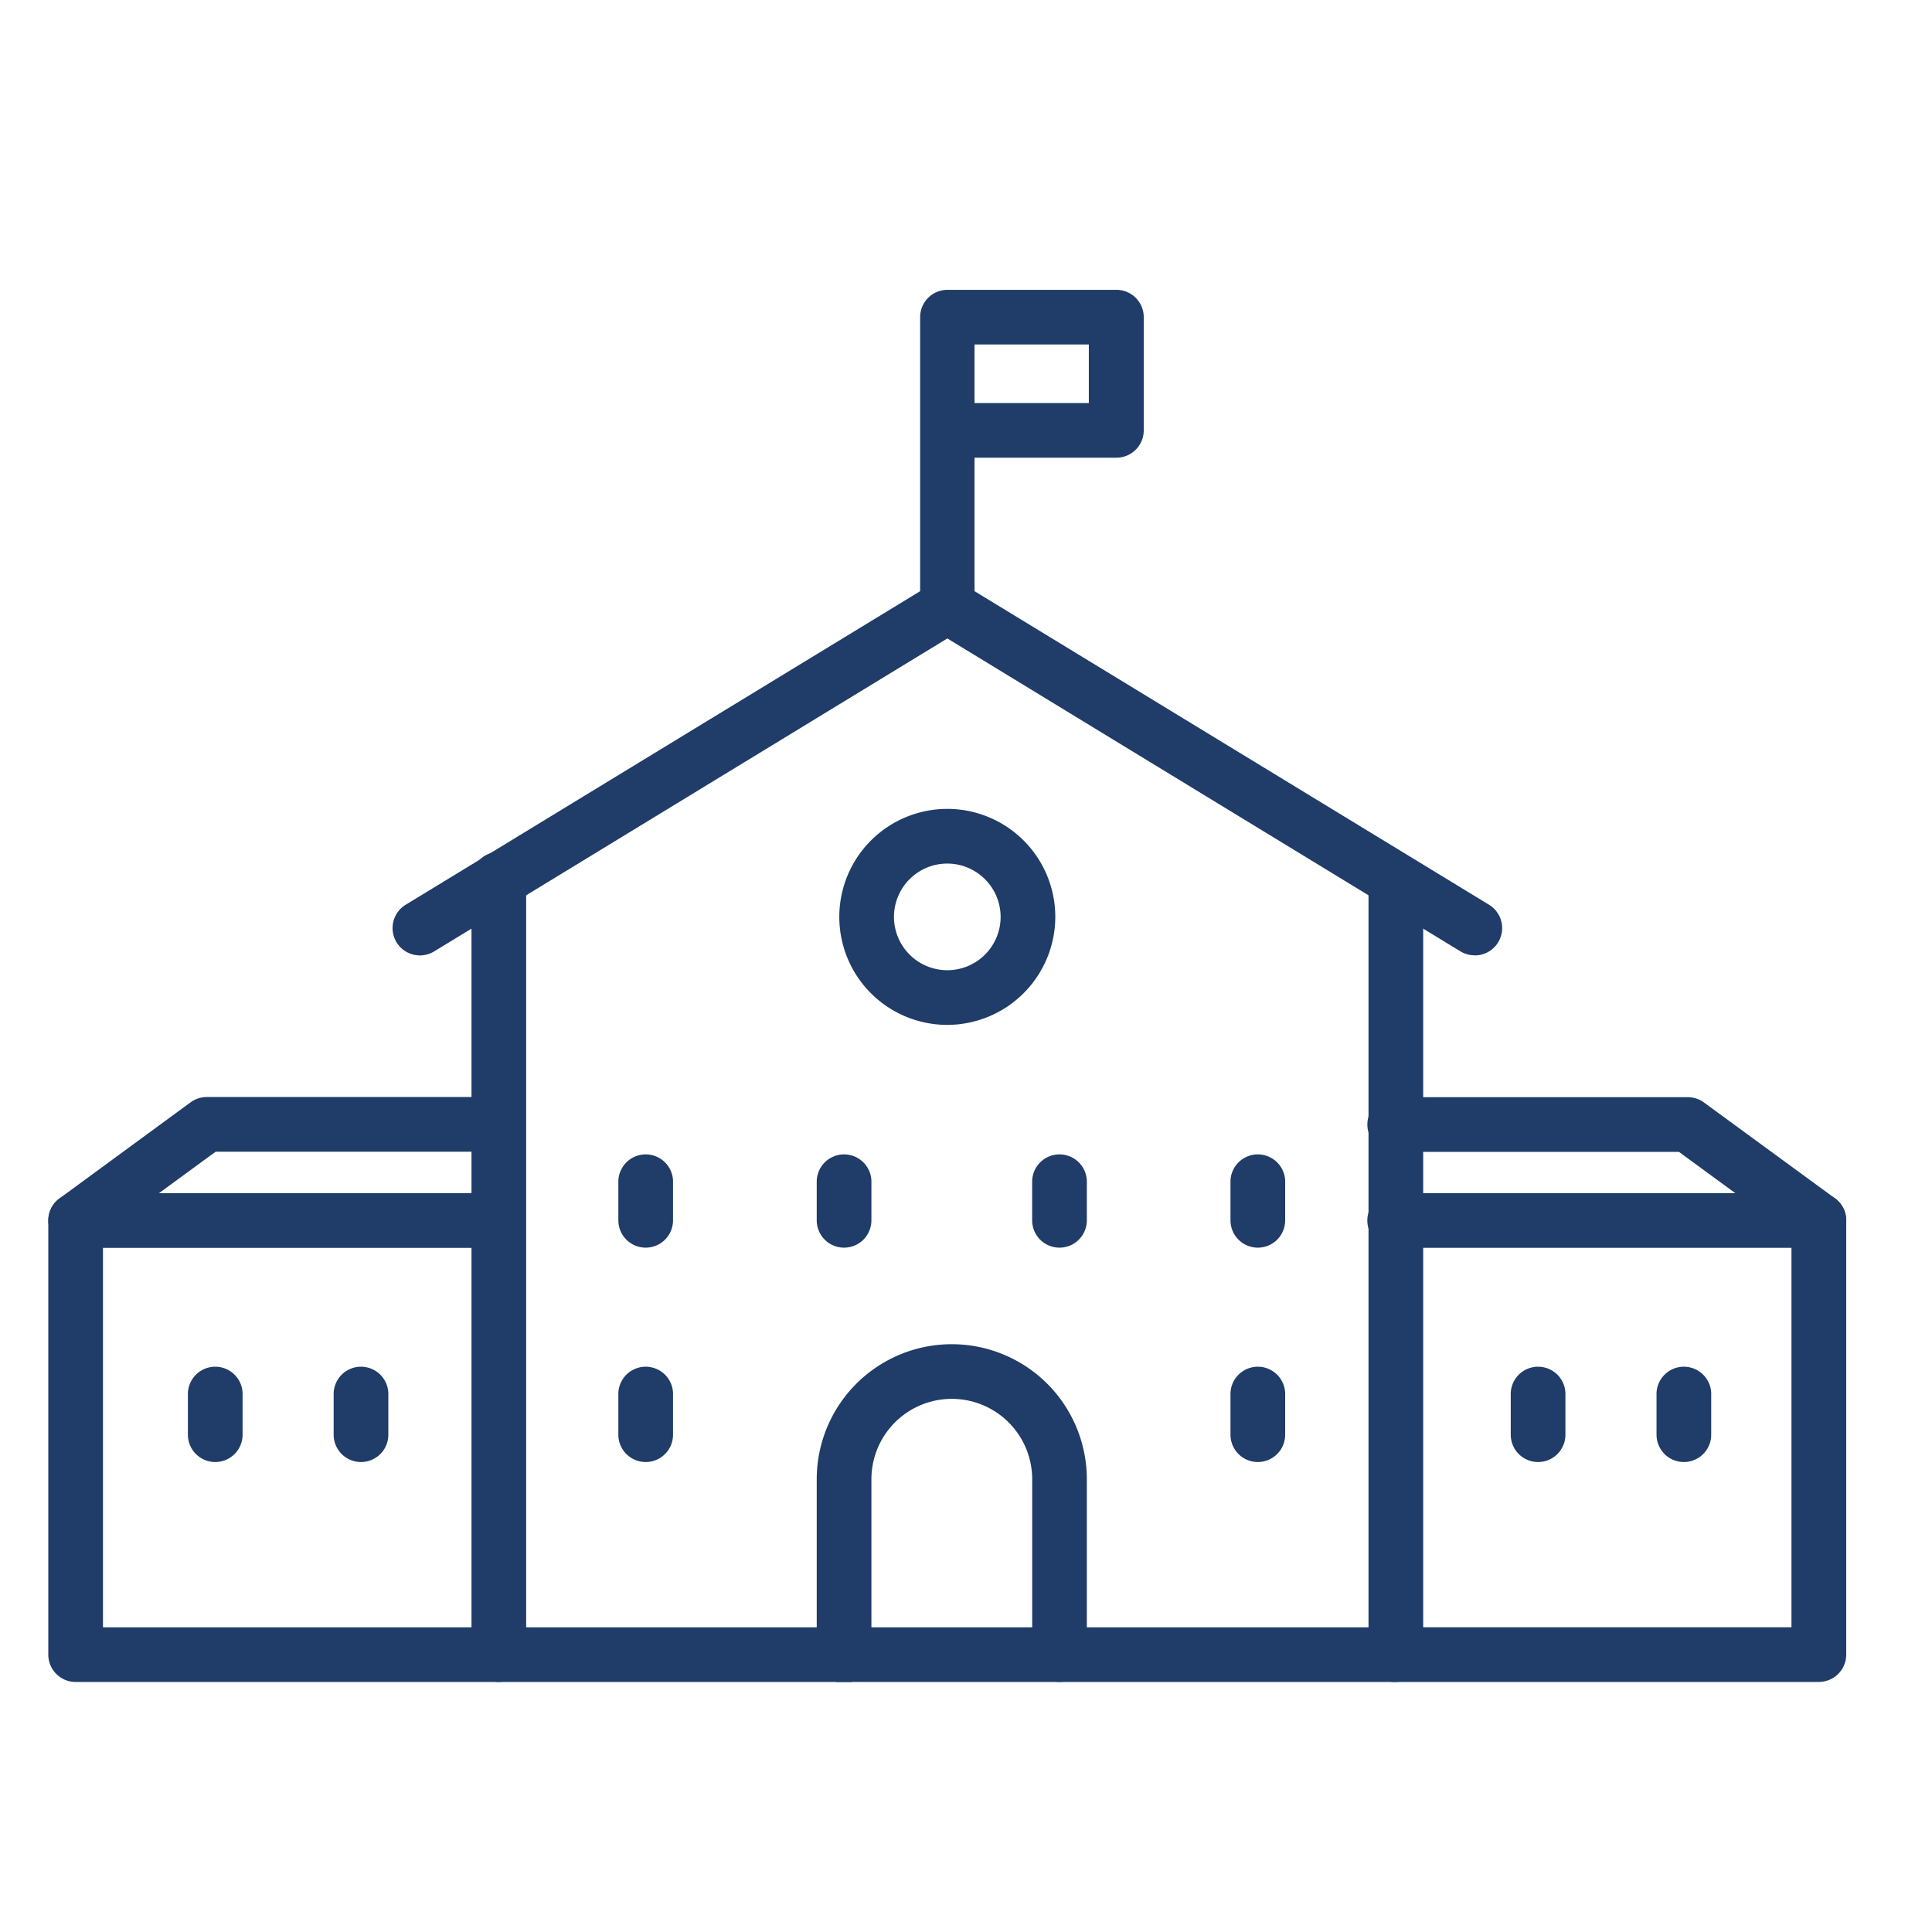
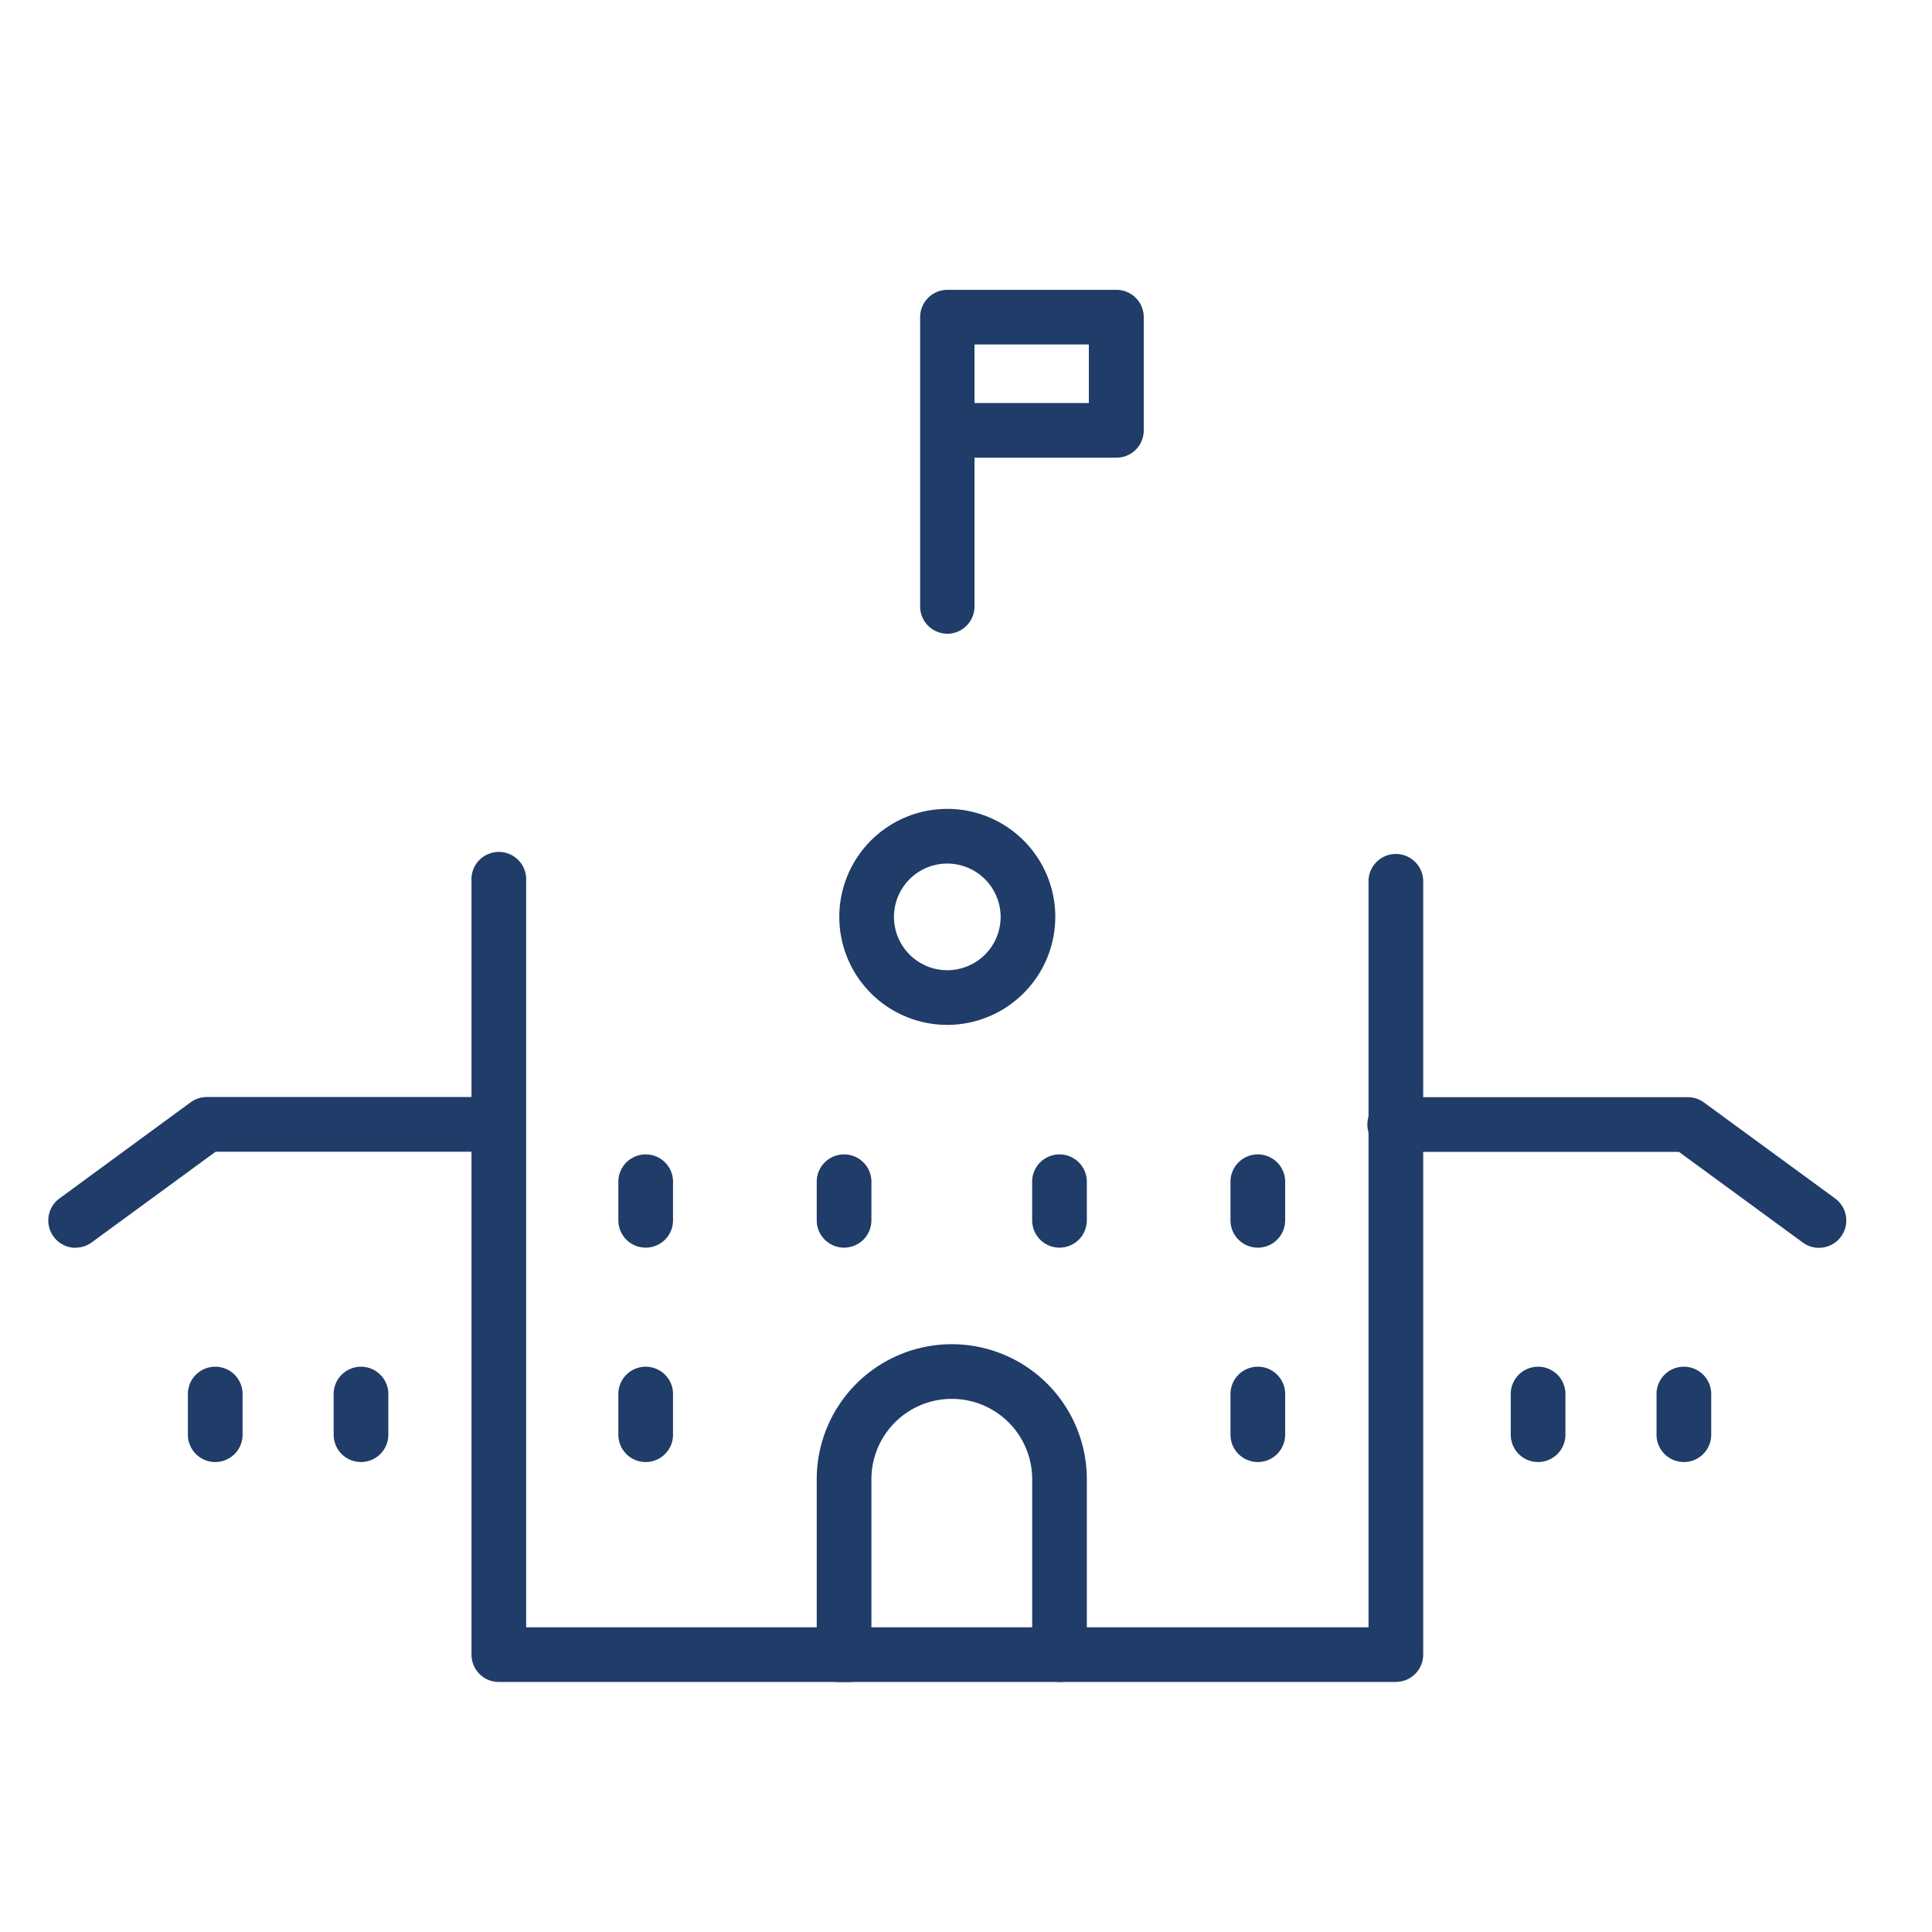
<svg xmlns="http://www.w3.org/2000/svg" width="50" height="50">
  <defs>
    <clipPath id="a">
      <path transform="translate(.167)" fill="#fff" d="M0 0h50v50H0z" />
    </clipPath>
    <clipPath id="b">
      <path fill="#203c68" d="M0 0h46.531v36.029H0z" />
    </clipPath>
  </defs>
  <g transform="translate(-.167)" clip-path="url(#a)">
    <g clip-path="url(#b)" fill="#203c68" transform="translate(1.417 7.5)">
      <path d="M34.872 36.029H11.659a.707.707 0 0 1-.707-.707v-20.04a.708.708 0 1 1 1.415 0v19.332h21.8V15.282a.708.708 0 0 1 1.415 0v20.039a.707.707 0 0 1-.707.707" />
-       <path d="M11.659 36.029H.707A.707.707 0 0 1 0 35.322V24.087a.707.707 0 0 1 .707-.707h10.952a.708.708 0 0 1 0 1.415H1.415v9.82h10.244a.708.708 0 0 1 0 1.415M45.823 36.029H34.871a.708.708 0 1 1 0-1.415h10.242v-9.82H34.871a.708.708 0 1 1 0-1.415h10.952a.707.707 0 0 1 .707.707v11.235a.707.707 0 0 1-.707.707M36.916 17.223a.7.7 0 0 1-.367-.1l-13.282-8.1-13.282 8.1a.707.707 0 1 1-.736-1.208l13.65-8.32a.707.707 0 0 1 .736 0l13.651 8.32a.707.707 0 0 1-.369 1.311" />
      <path d="M23.27 8.901a.707.707 0 0 1-.707-.707V.707a.707.707 0 0 1 .707-.706h4.373a.707.707 0 0 1 .707.707v2.93a.707.707 0 0 1-.707.707H23.97v3.85a.707.707 0 0 1-.707.707m.707-5.971h2.959V1.415H23.97ZM23.266 19.024a2.795 2.795 0 1 1 2.795-2.795 2.8 2.8 0 0 1-2.795 2.795m0-4.175a1.38 1.38 0 1 0 1.38 1.38 1.382 1.382 0 0 0-1.38-1.38M4.32 30.337a.707.707 0 0 1-.707-.707v-1.025a.708.708 0 1 1 1.415 0v1.025a.707.707 0 0 1-.707.707M8.092 30.337a.707.707 0 0 1-.707-.707v-1.025a.708.708 0 1 1 1.415 0v1.025a.707.707 0 0 1-.707.707M38.555 30.337a.707.707 0 0 1-.707-.707v-1.025a.708.708 0 1 1 1.415 0v1.025a.707.707 0 0 1-.707.707M42.328 30.337a.707.707 0 0 1-.707-.707v-1.025a.708.708 0 1 1 1.415 0v1.025a.707.707 0 0 1-.707.707M26.169 24.789a.707.707 0 0 1-.707-.707v-1.025a.708.708 0 0 1 1.415 0v1.025a.707.707 0 0 1-.707.707M31.302 24.789a.707.707 0 0 1-.707-.707v-1.025a.708.708 0 0 1 1.415 0v1.025a.707.707 0 0 1-.707.707M15.46 24.789a.707.707 0 0 1-.707-.707v-1.025a.708.708 0 0 1 1.415 0v1.025a.707.707 0 0 1-.707.707M20.594 24.789a.707.707 0 0 1-.707-.707v-1.025a.708.708 0 0 1 1.415 0v1.025a.707.707 0 0 1-.707.707M31.302 30.337a.707.707 0 0 1-.707-.707v-1.025a.708.708 0 1 1 1.415 0v1.025a.707.707 0 0 1-.707.707M15.46 30.337a.707.707 0 0 1-.707-.707v-1.025a.708.708 0 1 1 1.415 0v1.025a.707.707 0 0 1-.707.707M.708 24.793a.707.707 0 0 1-.418-1.278l3.393-2.487a.707.707 0 0 1 .418-.137h7.559a.708.708 0 0 1 0 1.415H4.331l-3.206 2.346a.7.7 0 0 1-.417.137M45.823 24.793a.7.7 0 0 1-.417-.137L42.2 22.31h-7.328a.708.708 0 1 1 0-1.415h7.559a.707.707 0 0 1 .418.137l3.393 2.483a.707.707 0 0 1-.418 1.278M26.17 36.028a.707.707 0 0 1-.707-.707v-4.538a2.08 2.08 0 1 0-4.161 0v4.538a.708.708 0 1 1-1.415 0v-4.538a3.495 3.495 0 1 1 6.99 0v4.538a.707.707 0 0 1-.707.707" />
    </g>
  </g>
</svg>